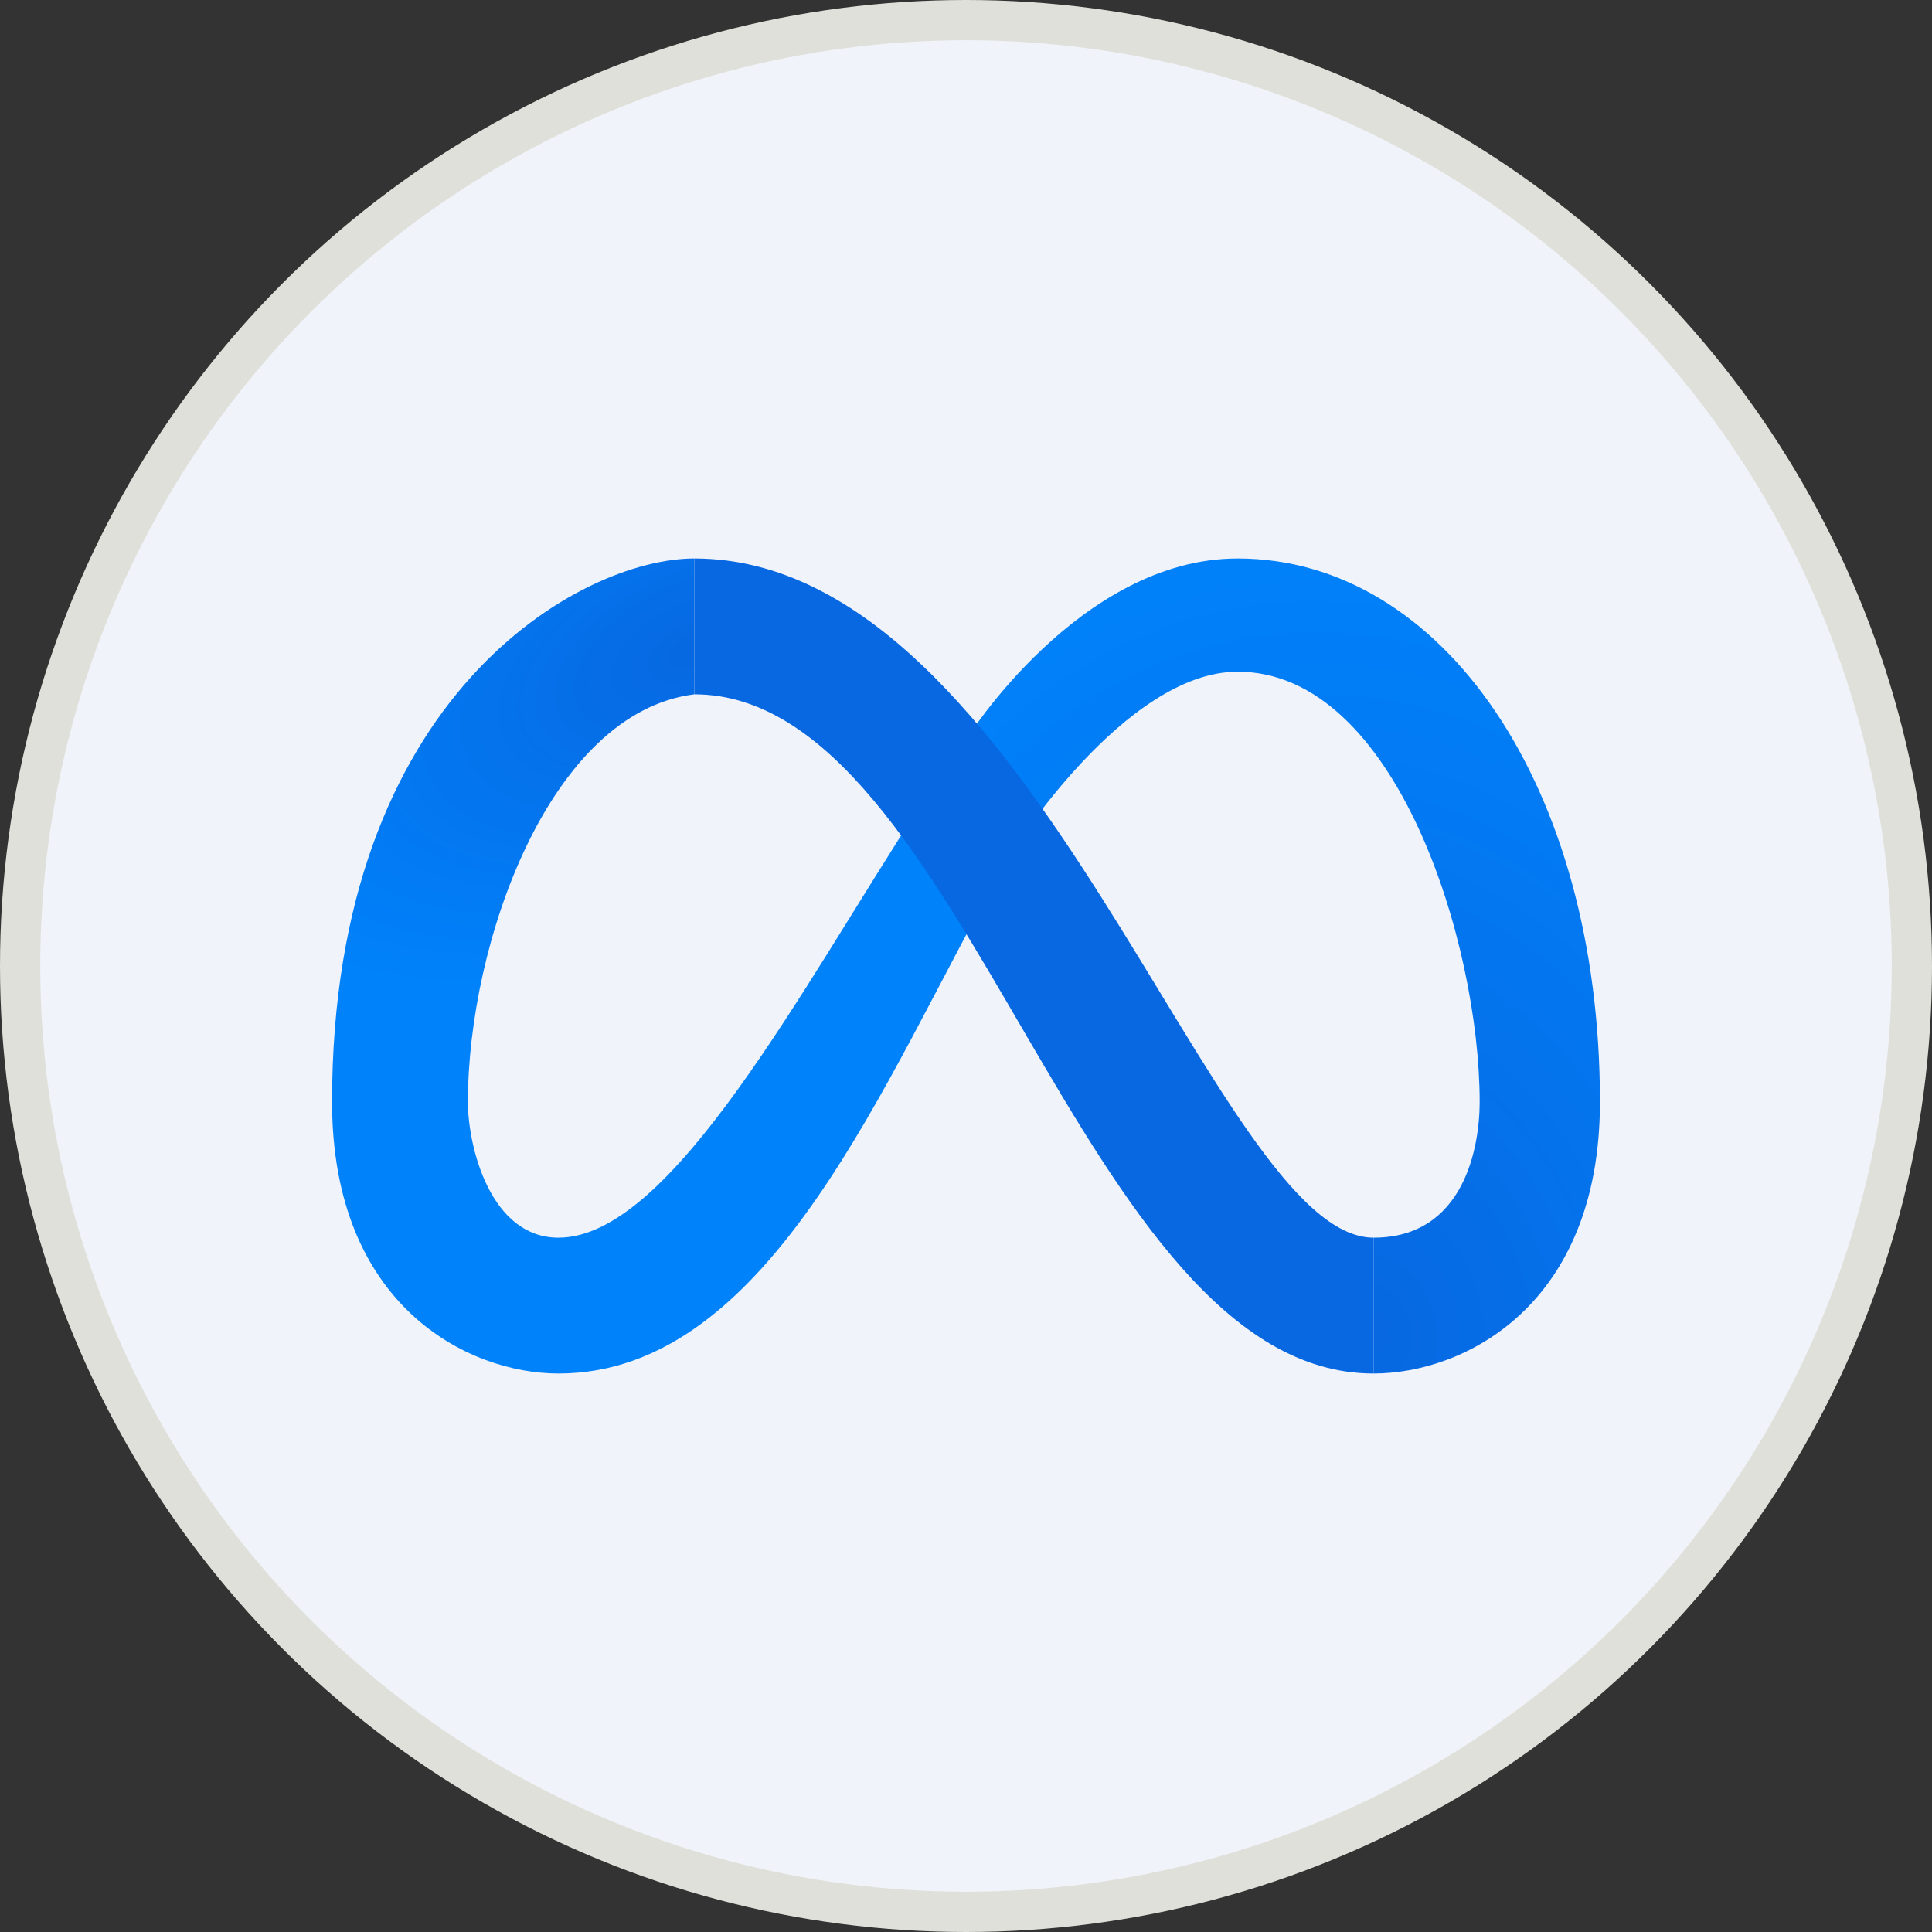
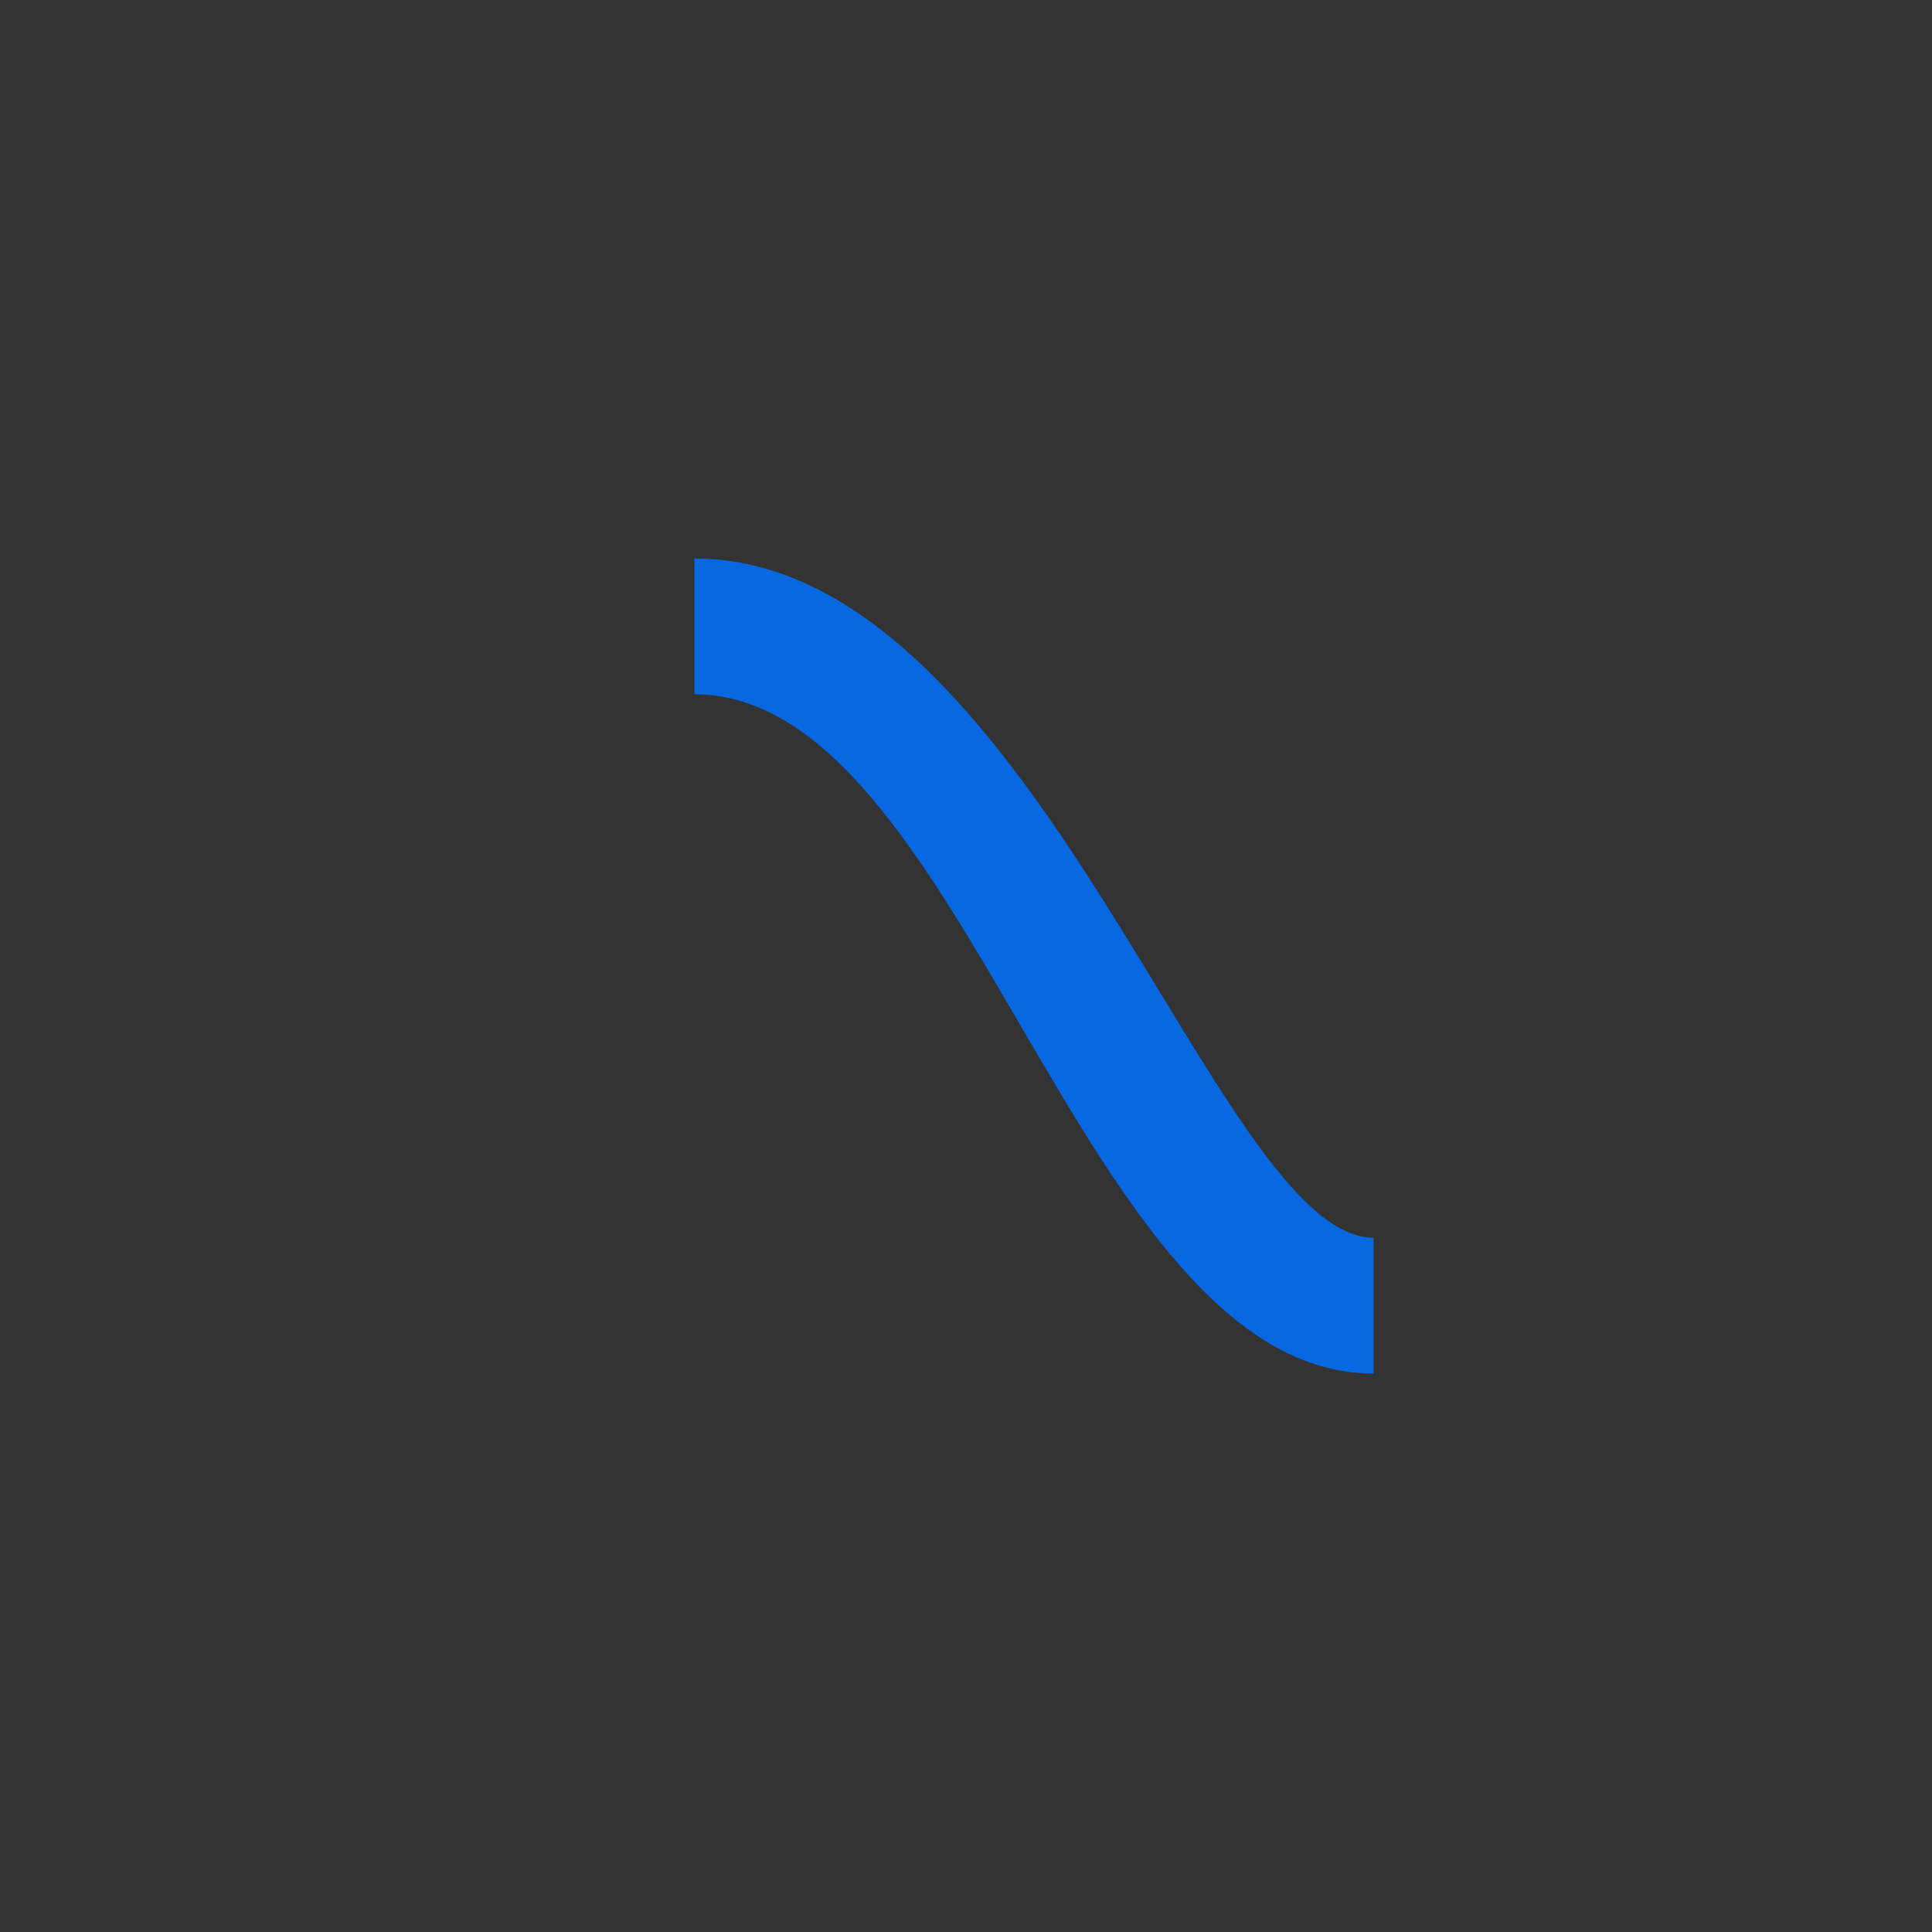
<svg xmlns="http://www.w3.org/2000/svg" width="48" height="48" viewBox="0 0 48 48" fill="none">
  <rect x="0" y="0" width="48" height="48" fill="#333333" stroke="none" />
-   <circle cx="24" cy="24" r="23.5" fill="#F0F3F9" stroke="#E0E0DA" />
-   <path d="M39.75 27.375C39.75 19.5 35.812 13.875 30.75 13.875C26.812 13.875 24 18.375 24 18.375C21.75 21.75 21.75 27.938 25.125 21.188C25.125 21.188 27.938 16.688 30.75 16.688C34.688 16.688 36.762 23.438 36.762 27.375C36.762 28.5 36.375 30.75 34.125 30.75V34.125C36.375 34.125 39.75 32.438 39.75 27.375Z" fill="url(#paint0_radial_235_64)" />
-   <path d="M17.25 13.875V17.25C13.65 17.7 11.625 23.438 11.625 27.375C11.625 28.5 12.188 30.75 13.875 30.75C16.688 30.75 19.922 24.54 22.875 19.998C24.443 17.587 26.003 19.657 24.814 21.75C21.994 26.709 19.17 34.125 13.875 34.125C11.625 34.125 8.25 32.438 8.25 27.375C8.25 17.25 14.438 13.875 17.25 13.875Z" fill="url(#paint1_radial_235_64)" />
  <path d="M34.125 30.75C30.188 30.75 25.688 13.875 17.25 13.875V17.25C24 17.25 26.812 34.125 34.125 34.125V30.75Z" fill="#0768E1" />
  <defs>
    <radialGradient id="paint0_radial_235_64" cx="0" cy="0" r="1" gradientUnits="userSpaceOnUse" gradientTransform="translate(34.125 33) rotate(-101.31) scale(20.077 15.616)">
      <stop stop-color="#0768E1" />
      <stop offset="1" stop-color="#0082FB" />
    </radialGradient>
    <radialGradient id="paint1_radial_235_64" cx="0" cy="0" r="1" gradientUnits="userSpaceOnUse" gradientTransform="translate(17.25 16.125) rotate(154.537) scale(13.083 6.862)">
      <stop stop-color="#0768E1" />
      <stop offset="1" stop-color="#0082FB" />
    </radialGradient>
  </defs>
</svg>